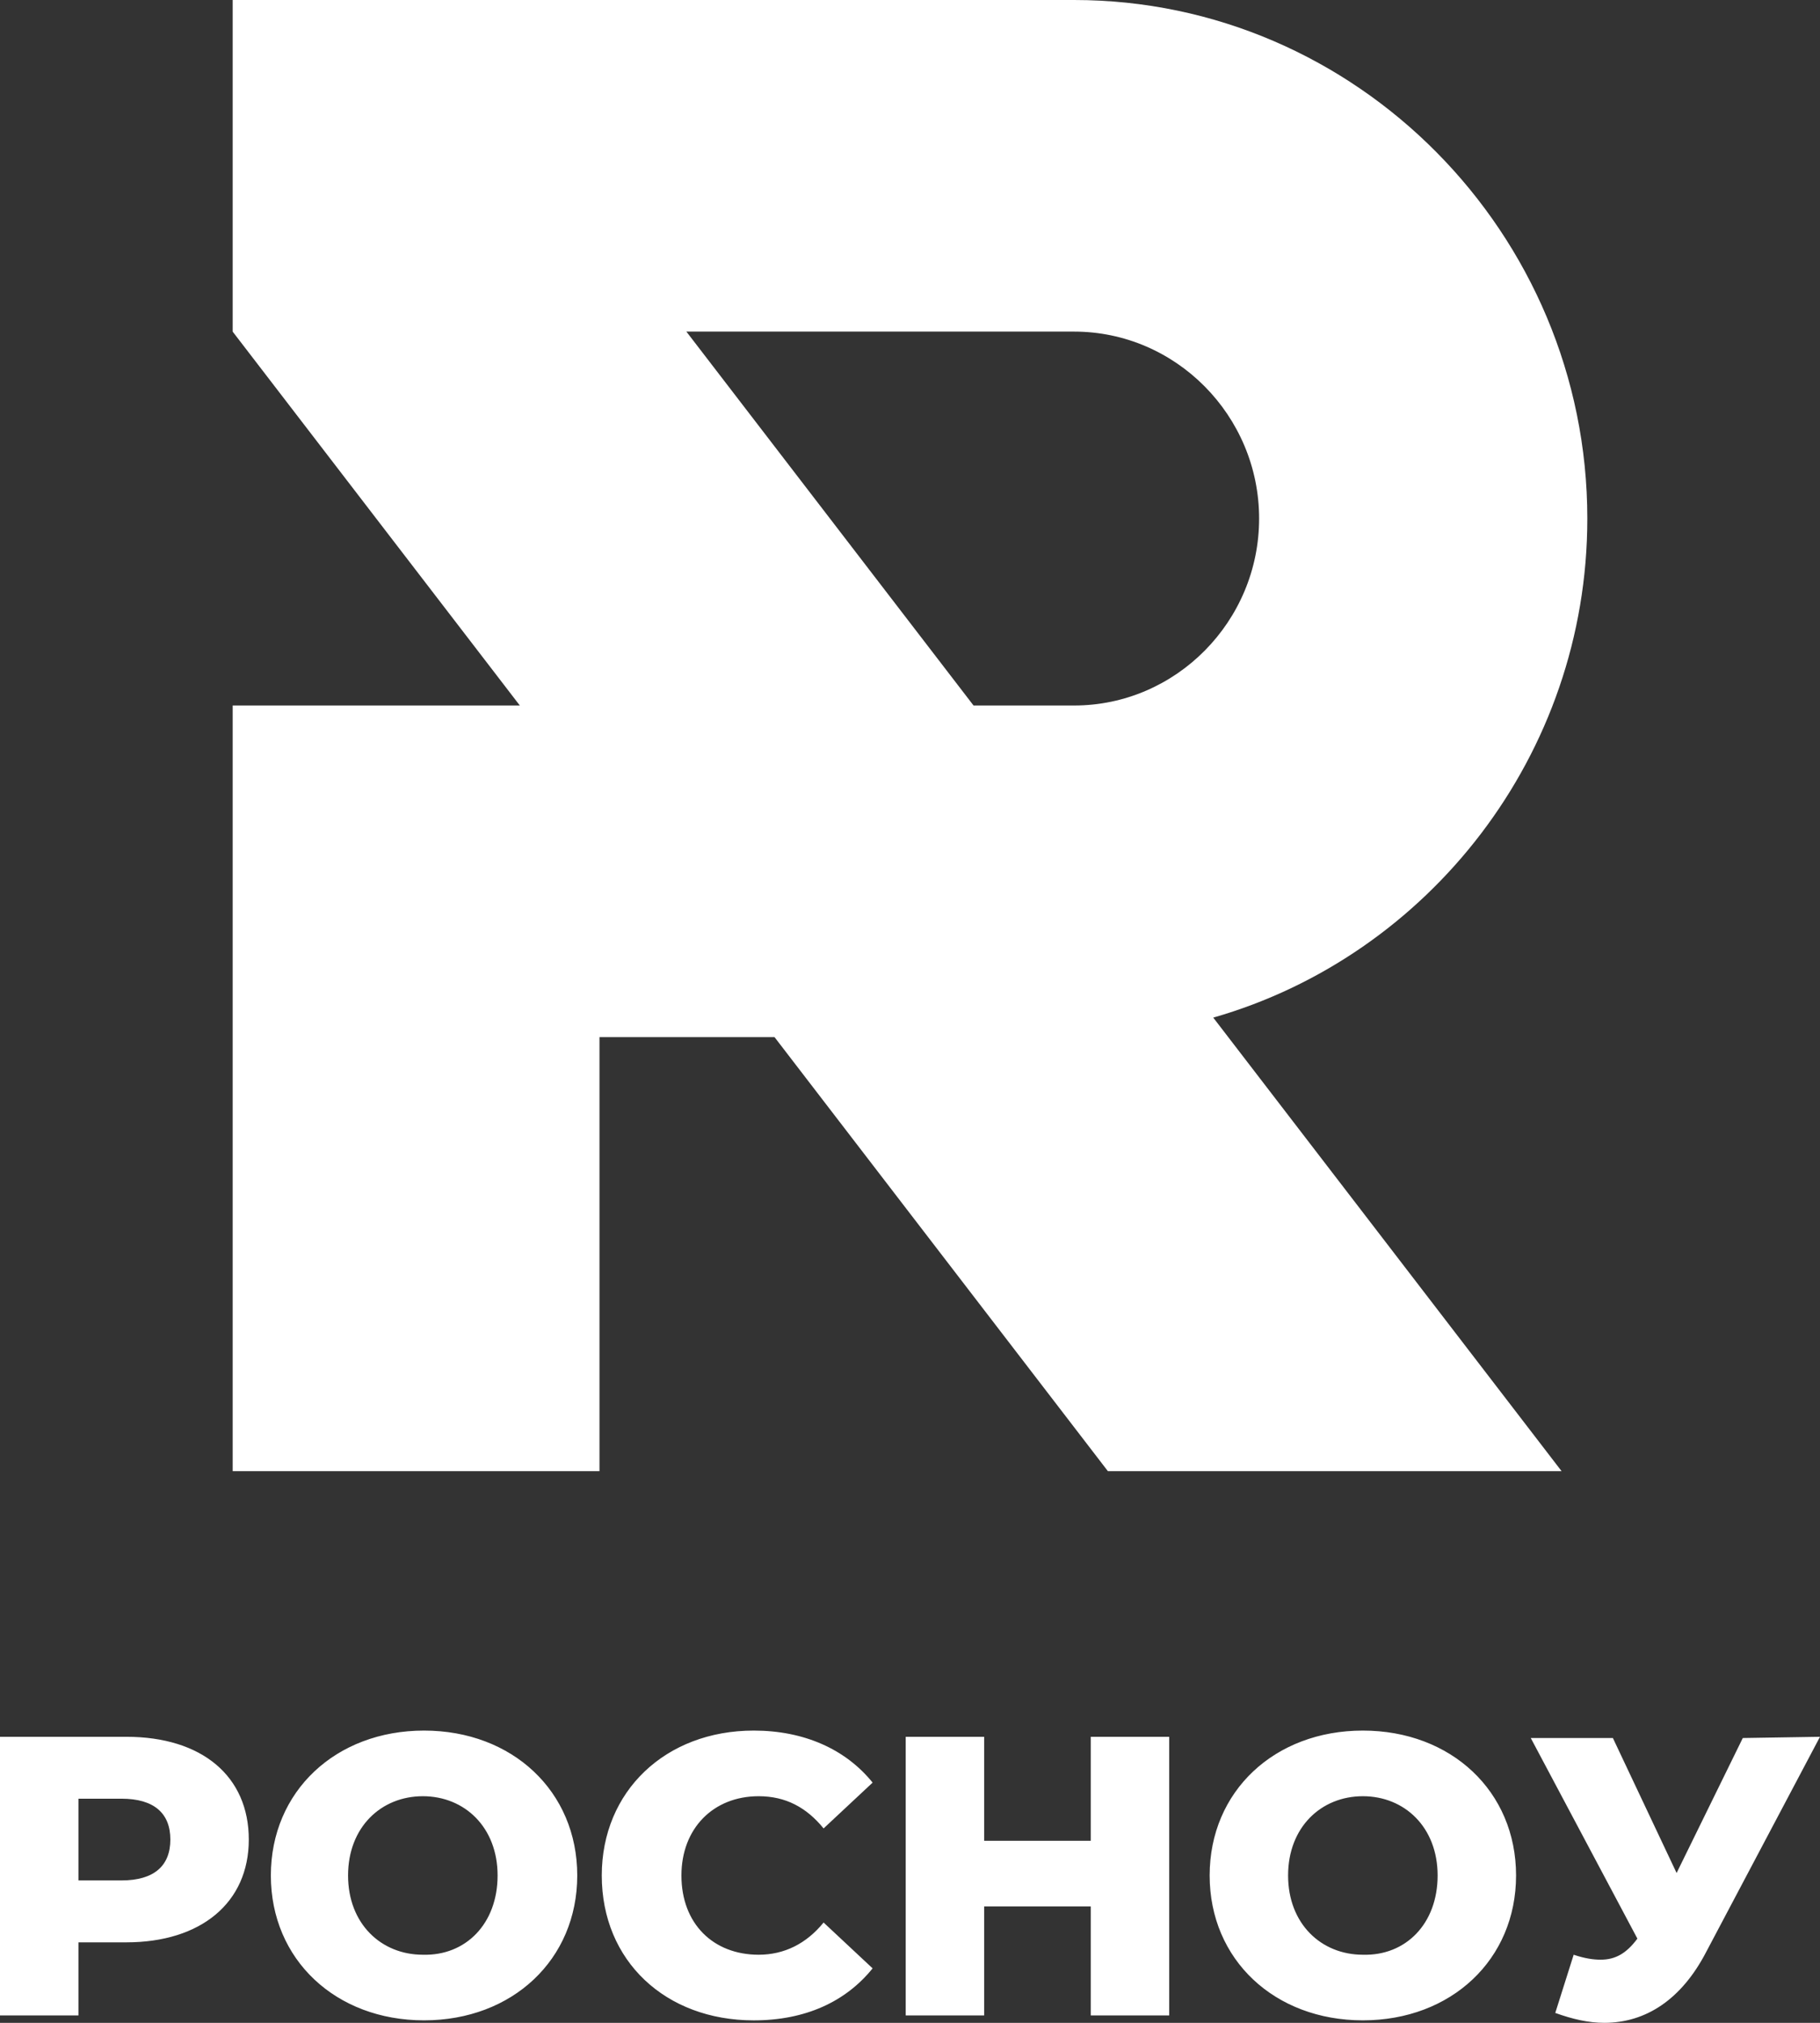
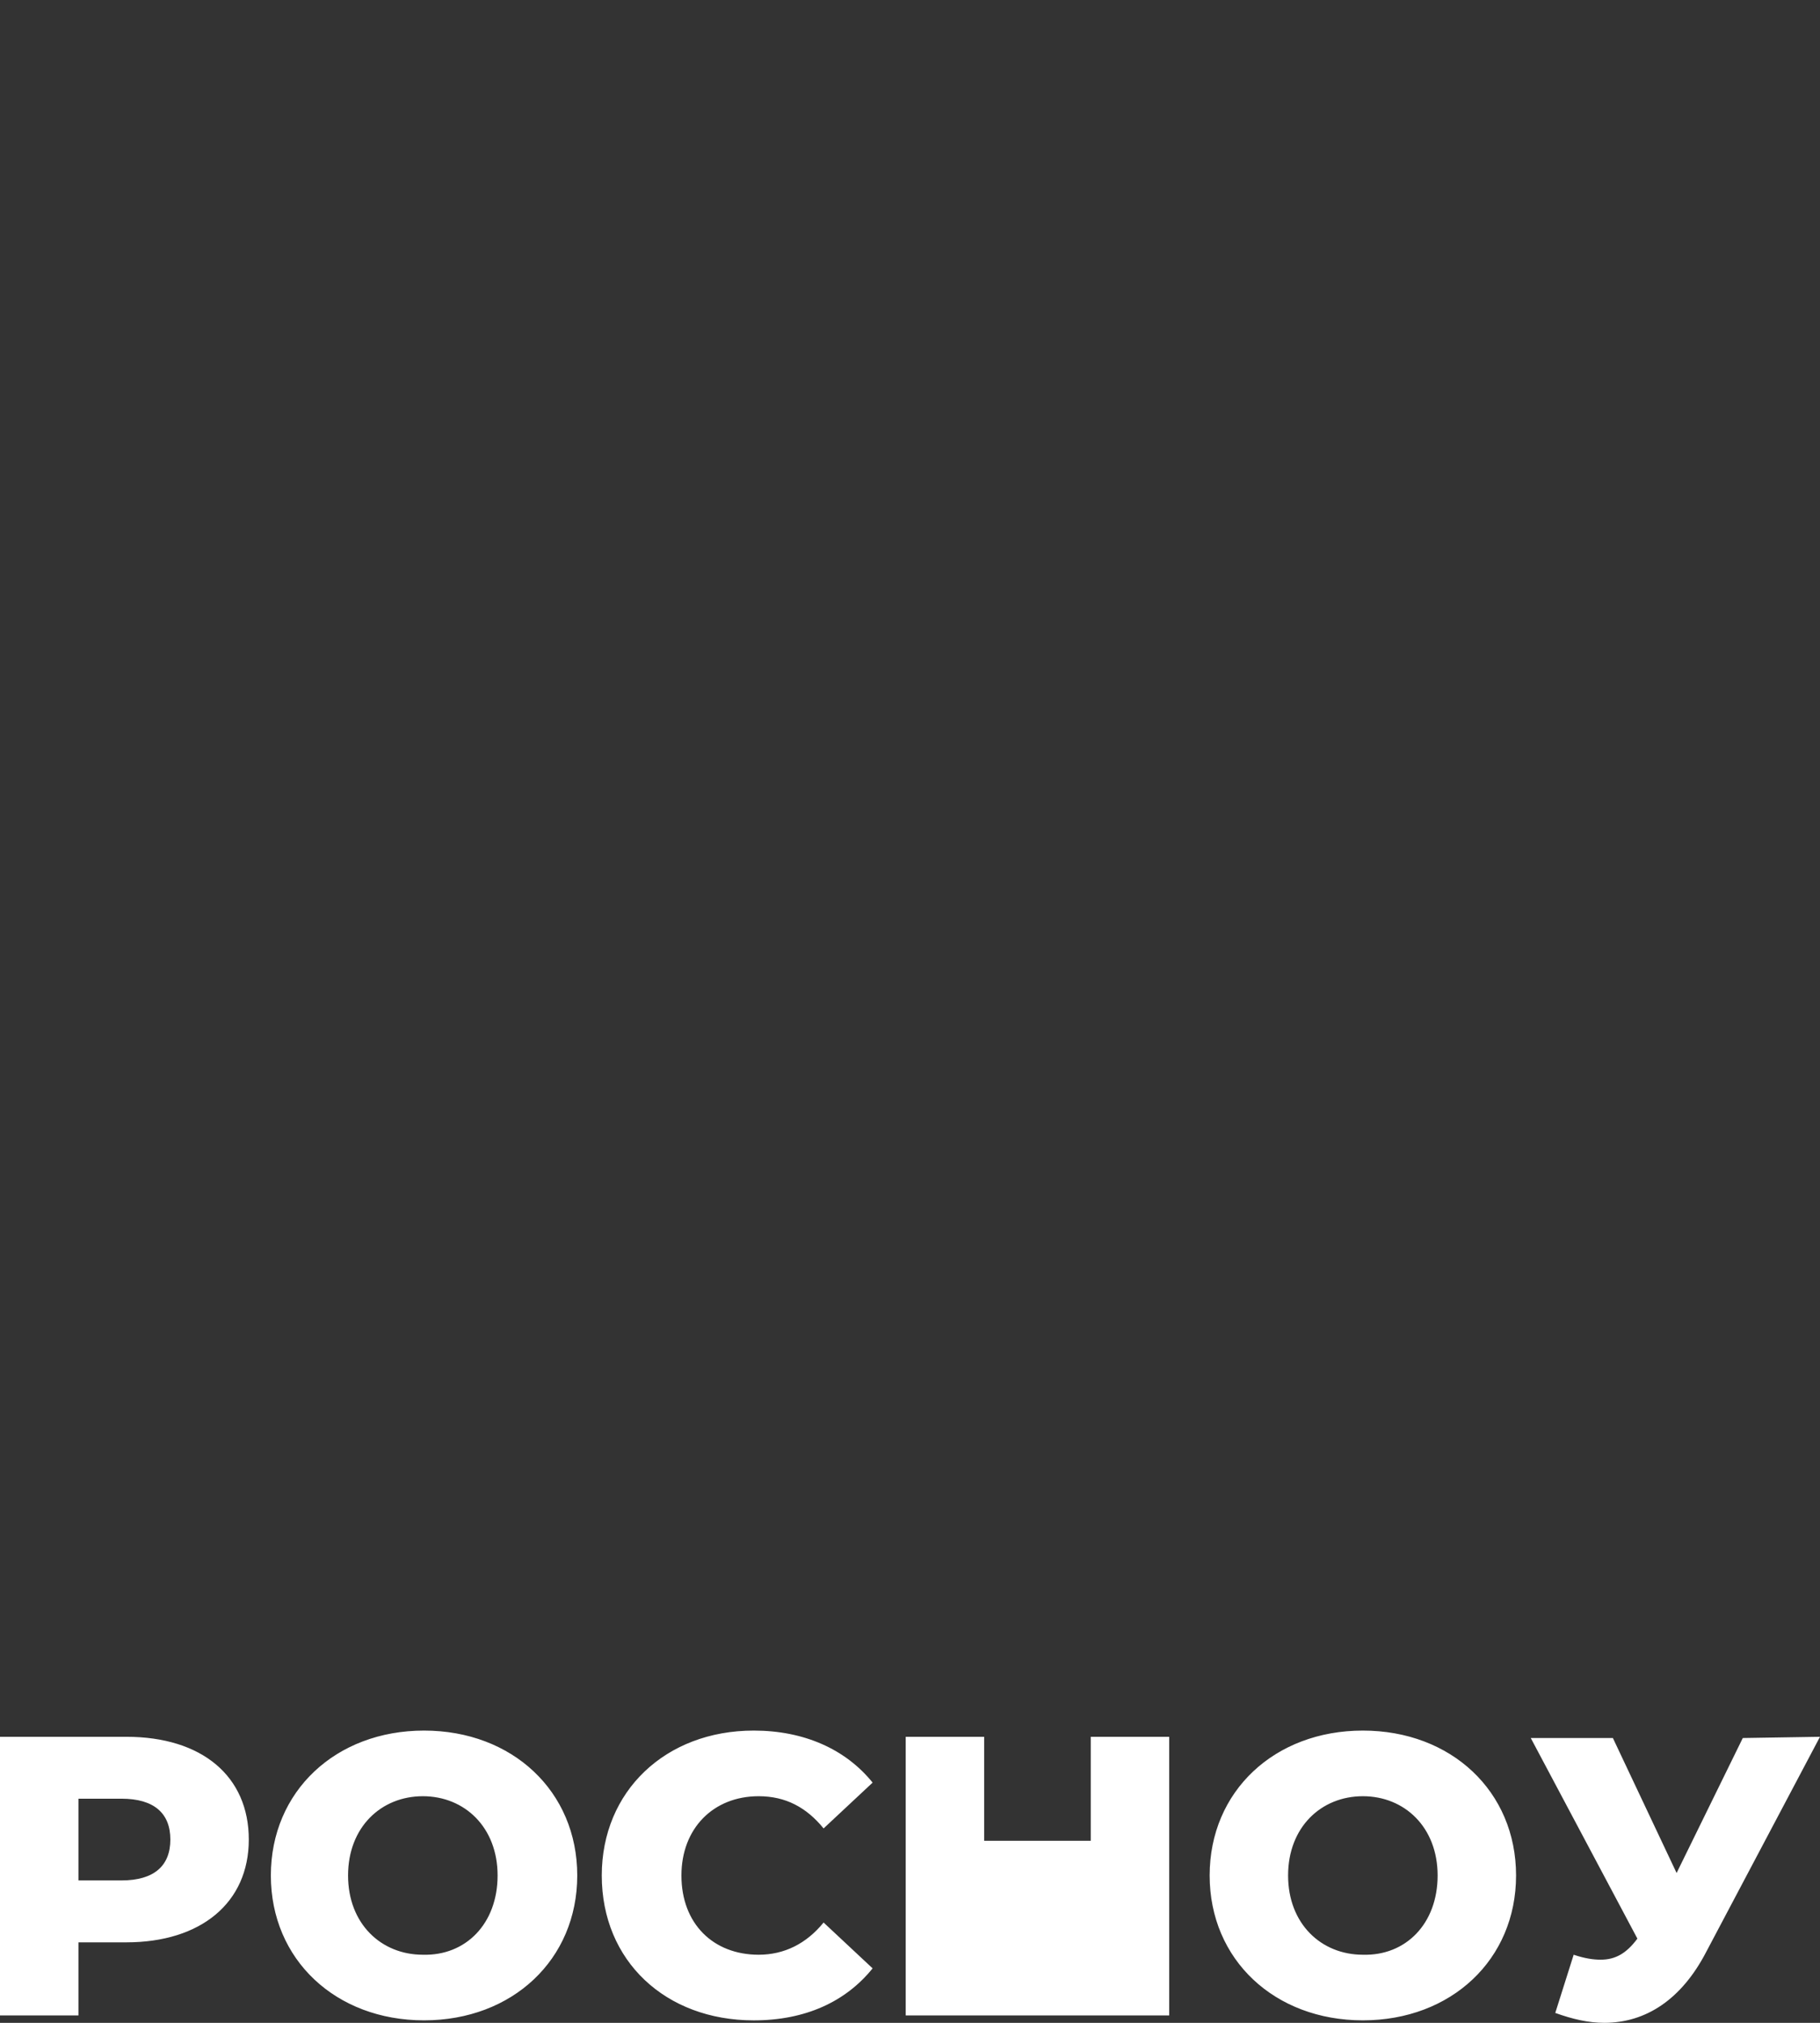
<svg xmlns="http://www.w3.org/2000/svg" width="90" height="100" viewBox="0 0 90 100" fill="none">
  <rect x="0" y="0" width="90" height="100" fill="#333333" stroke="none" />
-   <path d="M11.506 16.394L25.706 34.877H11.506V72.727H29.645V51.271H38.301L54.785 72.727H77.221L59.996 50.306C70.639 47.258 78.494 37.328 78.494 25.635C78.494 11.536 67.073 0 53.115 0H11.506V16.394ZM48.142 34.877L33.942 16.393H53.115C58.147 16.393 62.264 20.552 62.264 25.635C62.264 30.718 58.147 34.877 53.115 34.877H48.142Z" fill="#ffffff" />
-   <path d="M12.303 90.939C12.303 94.062 9.939 96.021 6.242 96.021L3.879 96.021V99.633H0V85.859H6.242C10 85.859 12.303 87.817 12.303 90.939ZM8.424 90.939C8.424 89.654 7.636 88.919 6 88.919H3.879V92.96H6C7.636 92.96 8.424 92.225 8.424 90.939ZM13.394 92.715C13.394 88.552 16.606 85.552 20.97 85.552C25.333 85.552 28.545 88.552 28.545 92.715C28.545 96.878 25.333 99.877 20.97 99.877C16.606 99.877 13.394 96.878 13.394 92.715ZM24.606 92.715C24.606 90.327 22.97 88.797 20.909 88.797C18.848 88.797 17.212 90.327 17.212 92.715C17.212 95.102 18.848 96.633 20.909 96.633C23.03 96.694 24.606 95.102 24.606 92.715ZM29.758 92.715C29.758 88.552 32.909 85.552 37.273 85.552C39.757 85.552 41.818 86.471 43.151 88.124L40.727 90.389C39.879 89.348 38.849 88.797 37.515 88.797C35.273 88.797 33.697 90.389 33.697 92.715C33.697 95.103 35.273 96.633 37.515 96.633C38.788 96.633 39.879 96.082 40.727 95.041L43.151 97.307C41.818 98.96 39.818 99.878 37.273 99.878C32.909 99.878 29.758 96.939 29.758 92.715ZM57.818 85.859V99.633H53.939V94.245H48.667V99.633H44.788V85.859H48.667V91.001H53.939V85.859H57.818ZM59.818 92.715C59.818 88.552 63.03 85.552 67.394 85.552C71.758 85.552 74.97 88.552 74.97 92.715C74.97 96.878 71.758 99.877 67.394 99.877C63.03 99.877 59.818 96.878 59.818 92.715ZM71.091 92.715C71.091 90.327 69.454 88.797 67.394 88.797C65.333 88.797 63.697 90.327 63.697 92.715C63.697 95.102 65.333 96.633 67.394 96.633C69.515 96.694 71.091 95.102 71.091 92.715ZM90 85.859L84.364 96.511C83.152 98.837 81.394 100 79.334 100C78.546 100 77.758 99.816 76.909 99.51L77.819 96.633C78.364 96.817 78.788 96.878 79.152 96.878C79.879 96.878 80.424 96.572 80.97 95.837L75.697 85.92L79.758 85.92L82.909 92.593L86.182 85.92L90 85.859Z" fill="#ffffff" />
+   <path d="M12.303 90.939C12.303 94.062 9.939 96.021 6.242 96.021L3.879 96.021V99.633H0V85.859H6.242C10 85.859 12.303 87.817 12.303 90.939ZM8.424 90.939C8.424 89.654 7.636 88.919 6 88.919H3.879V92.96H6C7.636 92.96 8.424 92.225 8.424 90.939ZM13.394 92.715C13.394 88.552 16.606 85.552 20.97 85.552C25.333 85.552 28.545 88.552 28.545 92.715C28.545 96.878 25.333 99.877 20.97 99.877C16.606 99.877 13.394 96.878 13.394 92.715ZM24.606 92.715C24.606 90.327 22.97 88.797 20.909 88.797C18.848 88.797 17.212 90.327 17.212 92.715C17.212 95.102 18.848 96.633 20.909 96.633C23.03 96.694 24.606 95.102 24.606 92.715ZM29.758 92.715C29.758 88.552 32.909 85.552 37.273 85.552C39.757 85.552 41.818 86.471 43.151 88.124L40.727 90.389C39.879 89.348 38.849 88.797 37.515 88.797C35.273 88.797 33.697 90.389 33.697 92.715C33.697 95.103 35.273 96.633 37.515 96.633C38.788 96.633 39.879 96.082 40.727 95.041L43.151 97.307C41.818 98.96 39.818 99.878 37.273 99.878C32.909 99.878 29.758 96.939 29.758 92.715ZM57.818 85.859V99.633H53.939H48.667V99.633H44.788V85.859H48.667V91.001H53.939V85.859H57.818ZM59.818 92.715C59.818 88.552 63.03 85.552 67.394 85.552C71.758 85.552 74.97 88.552 74.97 92.715C74.97 96.878 71.758 99.877 67.394 99.877C63.03 99.877 59.818 96.878 59.818 92.715ZM71.091 92.715C71.091 90.327 69.454 88.797 67.394 88.797C65.333 88.797 63.697 90.327 63.697 92.715C63.697 95.102 65.333 96.633 67.394 96.633C69.515 96.694 71.091 95.102 71.091 92.715ZM90 85.859L84.364 96.511C83.152 98.837 81.394 100 79.334 100C78.546 100 77.758 99.816 76.909 99.51L77.819 96.633C78.364 96.817 78.788 96.878 79.152 96.878C79.879 96.878 80.424 96.572 80.97 95.837L75.697 85.92L79.758 85.92L82.909 92.593L86.182 85.92L90 85.859Z" fill="#ffffff" />
</svg>